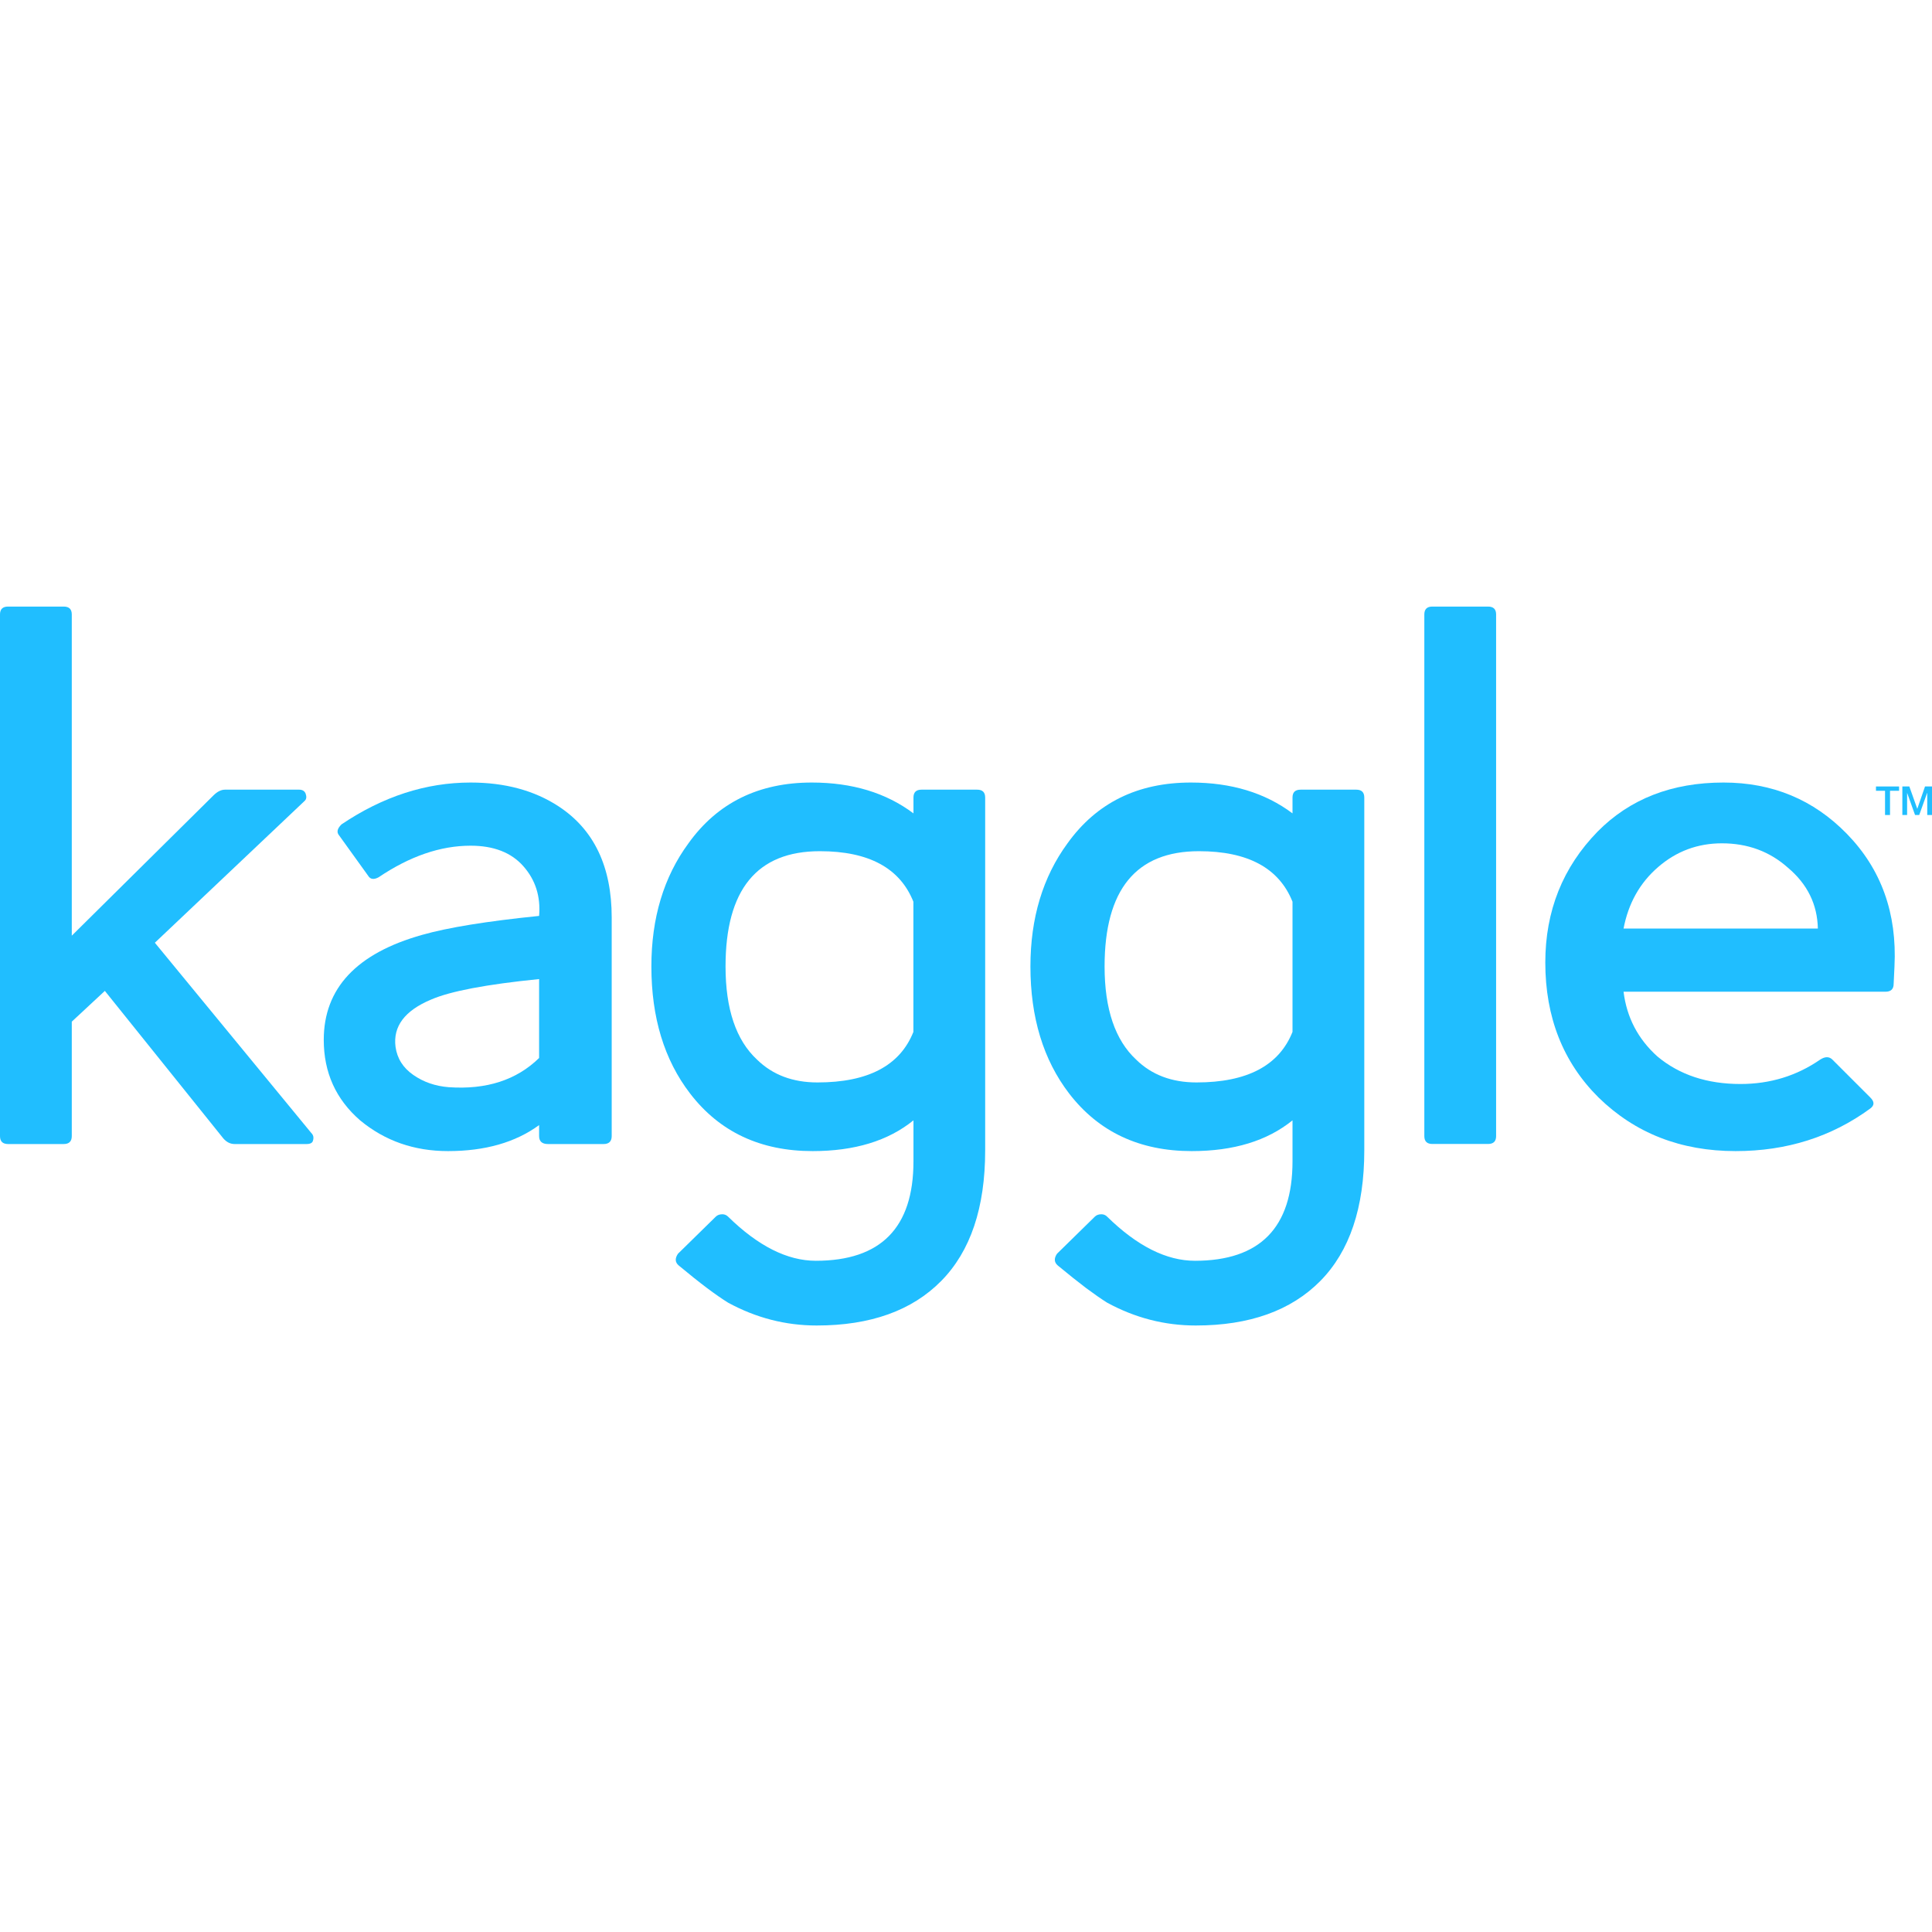
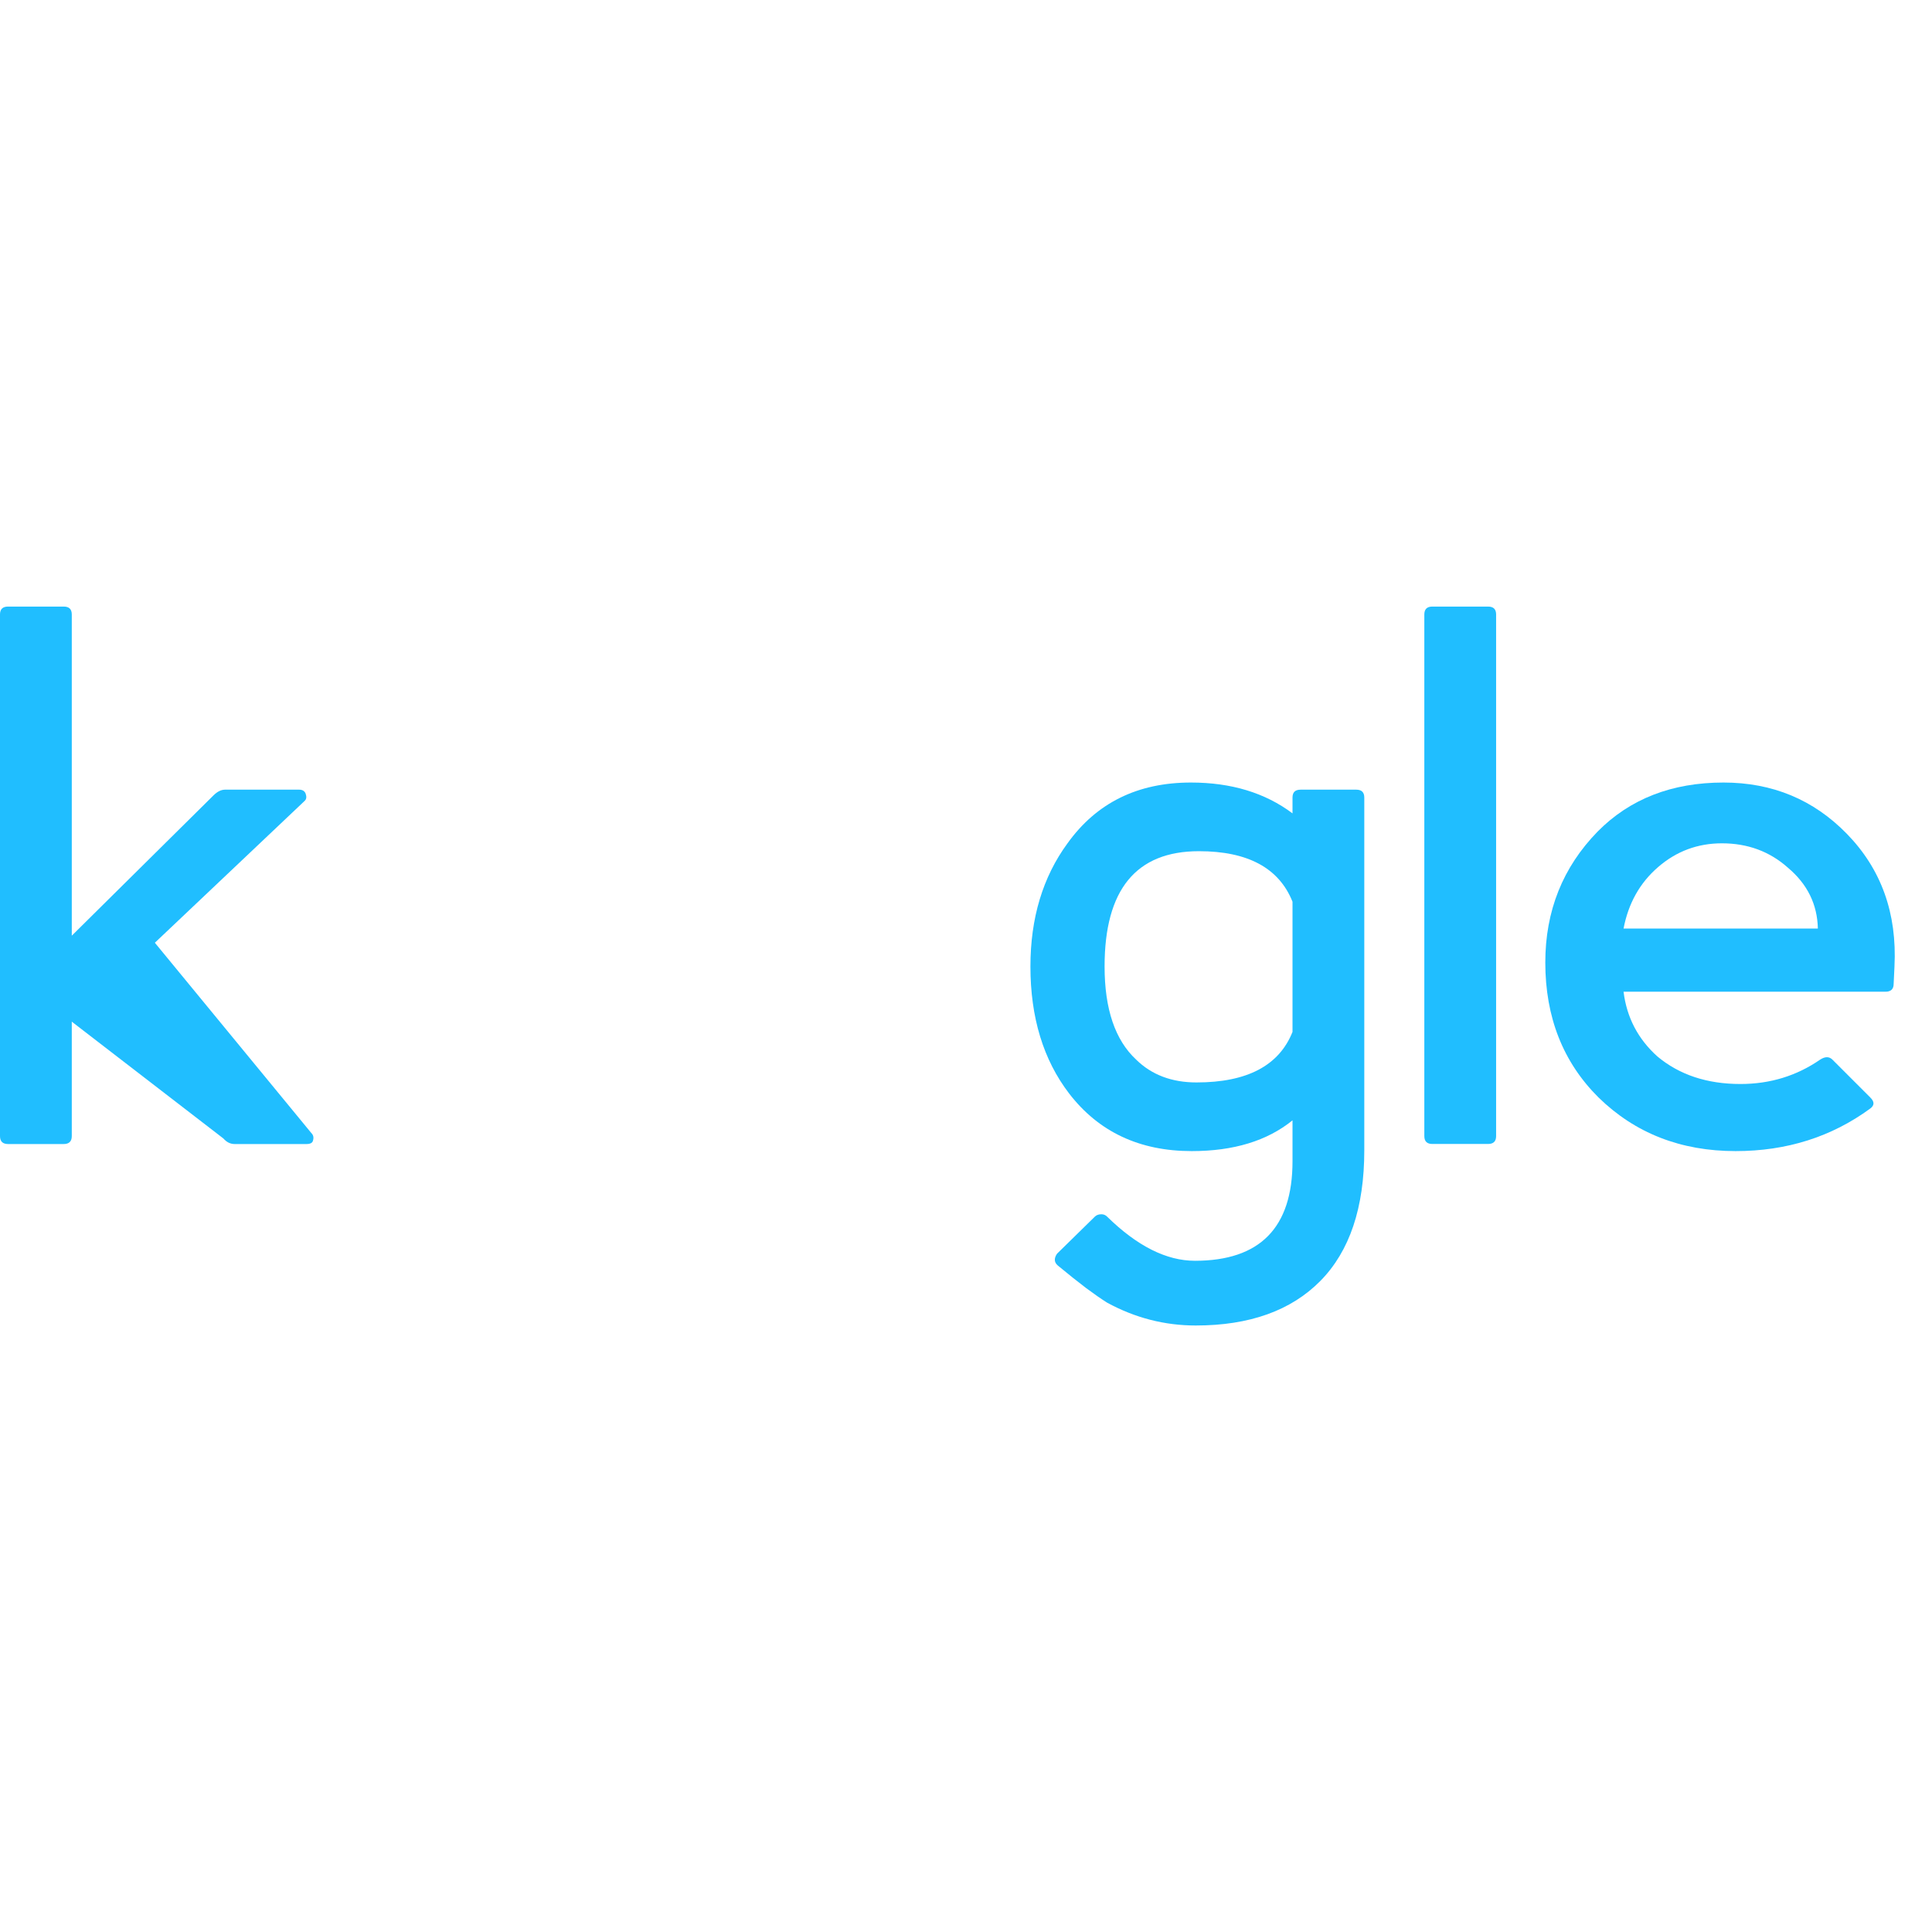
<svg xmlns="http://www.w3.org/2000/svg" width="26" height="26" viewBox="0 0 26 26" fill="none">
-   <path d="M4.211 15.353C4.203 15.381 4.175 15.396 4.124 15.396H3.158C3.1 15.396 3.05 15.371 3.006 15.321L1.411 13.335L0.966 13.749V15.289C0.966 15.36 0.93 15.396 0.857 15.396H0.109C0.036 15.396 0 15.36 0 15.289V8.269C0 8.198 0.036 8.163 0.109 8.163H0.857C0.93 8.163 0.966 8.198 0.966 8.269V12.592L2.876 10.701C2.927 10.652 2.977 10.627 3.028 10.627H4.026C4.07 10.627 4.099 10.645 4.113 10.68C4.128 10.723 4.124 10.754 4.102 10.776L2.084 12.687L4.189 15.247C4.218 15.275 4.225 15.31 4.211 15.353Z" fill="#20BEFF" />
-   <path fill-rule="evenodd" clip-rule="evenodd" d="M7.374 15.396H8.123C8.195 15.396 8.232 15.36 8.232 15.289V12.348C8.232 11.661 7.993 11.162 7.515 10.85C7.19 10.638 6.796 10.531 6.333 10.531C5.732 10.531 5.153 10.719 4.596 11.094C4.538 11.151 4.527 11.2 4.564 11.243L4.954 11.785C4.983 11.834 5.03 11.841 5.095 11.806C5.515 11.523 5.927 11.381 6.333 11.381C6.644 11.381 6.881 11.473 7.043 11.657C7.206 11.841 7.277 12.064 7.255 12.326C6.553 12.397 6.029 12.482 5.681 12.581C4.799 12.829 4.357 13.3 4.357 13.994C4.357 14.433 4.52 14.794 4.846 15.077C5.179 15.353 5.573 15.491 6.029 15.491C6.528 15.491 6.937 15.374 7.255 15.141V15.289C7.255 15.36 7.295 15.396 7.374 15.396ZM5.801 13.452C6.061 13.339 6.546 13.247 7.255 13.176V14.238C6.951 14.535 6.546 14.666 6.04 14.631C5.859 14.617 5.699 14.562 5.562 14.466C5.425 14.371 5.345 14.245 5.323 14.089C5.287 13.813 5.446 13.601 5.801 13.452Z" fill="#20BEFF" />
-   <path fill-rule="evenodd" clip-rule="evenodd" d="M10.991 17.838C11.714 17.838 12.273 17.638 12.667 17.238C13.061 16.838 13.258 16.252 13.258 15.481V10.733C13.258 10.662 13.222 10.627 13.15 10.627H12.401C12.329 10.627 12.293 10.662 12.293 10.733V10.946C11.924 10.669 11.468 10.531 10.925 10.531C10.209 10.531 9.655 10.804 9.265 11.349C8.932 11.802 8.766 12.355 8.766 13.006C8.766 13.693 8.939 14.263 9.287 14.716C9.684 15.233 10.234 15.491 10.936 15.491C11.501 15.491 11.953 15.353 12.293 15.077V15.629C12.293 16.521 11.855 16.967 10.979 16.967C10.596 16.967 10.202 16.769 9.797 16.372C9.775 16.351 9.75 16.341 9.721 16.341C9.685 16.341 9.656 16.351 9.634 16.372L9.124 16.872C9.081 16.935 9.084 16.989 9.135 17.031C9.279 17.151 9.406 17.252 9.515 17.334C9.623 17.415 9.717 17.48 9.797 17.53C10.173 17.735 10.571 17.838 10.991 17.838ZM11.033 11.455C11.692 11.455 12.111 11.682 12.292 12.135V13.887C12.111 14.341 11.681 14.567 11.001 14.567C10.668 14.567 10.397 14.465 10.187 14.259C9.905 13.997 9.764 13.579 9.764 13.006C9.764 11.972 10.187 11.455 11.033 11.455Z" fill="#20BEFF" />
+   <path d="M4.211 15.353C4.203 15.381 4.175 15.396 4.124 15.396H3.158C3.1 15.396 3.05 15.371 3.006 15.321L0.966 13.749V15.289C0.966 15.36 0.93 15.396 0.857 15.396H0.109C0.036 15.396 0 15.36 0 15.289V8.269C0 8.198 0.036 8.163 0.109 8.163H0.857C0.93 8.163 0.966 8.198 0.966 8.269V12.592L2.876 10.701C2.927 10.652 2.977 10.627 3.028 10.627H4.026C4.07 10.627 4.099 10.645 4.113 10.68C4.128 10.723 4.124 10.754 4.102 10.776L2.084 12.687L4.189 15.247C4.218 15.275 4.225 15.31 4.211 15.353Z" fill="#20BEFF" />
  <path fill-rule="evenodd" clip-rule="evenodd" d="M16.092 17.838C16.815 17.838 17.374 17.638 17.769 17.238C18.163 16.838 18.36 16.252 18.36 15.481V10.733C18.36 10.662 18.324 10.627 18.252 10.627H17.503C17.43 10.627 17.394 10.662 17.394 10.733V10.946C17.025 10.669 16.569 10.531 16.027 10.531C15.31 10.531 14.757 10.804 14.366 11.349C14.034 11.802 13.867 12.355 13.867 13.006C13.867 13.693 14.041 14.263 14.388 14.716C14.786 15.233 15.336 15.491 16.038 15.491C16.602 15.491 17.054 15.353 17.394 15.077V15.629C17.394 16.521 16.956 16.967 16.081 16.967C15.697 16.967 15.303 16.769 14.898 16.372C14.877 16.351 14.851 16.341 14.822 16.341C14.786 16.341 14.757 16.351 14.735 16.372L14.225 16.872C14.182 16.935 14.186 16.989 14.236 17.031C14.381 17.151 14.508 17.252 14.616 17.334C14.725 17.415 14.819 17.48 14.898 17.53C15.274 17.735 15.672 17.838 16.092 17.838ZM16.135 11.455C16.793 11.455 17.213 11.682 17.394 12.135H17.394V13.887C17.213 14.341 16.782 14.567 16.102 14.567C15.77 14.567 15.498 14.465 15.289 14.259C15.007 13.997 14.865 13.579 14.865 13.006C14.865 11.972 15.289 11.455 16.135 11.455Z" fill="#20BEFF" />
  <path d="M20.025 15.395H19.276C19.204 15.395 19.168 15.36 19.168 15.289V8.269C19.168 8.198 19.204 8.163 19.276 8.163H20.025C20.098 8.163 20.134 8.198 20.134 8.269V15.289C20.134 15.36 20.098 15.395 20.025 15.395Z" fill="#20BEFF" />
  <path fill-rule="evenodd" clip-rule="evenodd" d="M25.375 13.346C25.448 13.346 25.484 13.31 25.484 13.239L25.495 13.006C25.531 12.291 25.317 11.696 24.855 11.222C24.406 10.761 23.852 10.531 23.194 10.531C22.5 10.531 21.935 10.751 21.501 11.19C21.031 11.671 20.796 12.259 20.796 12.953C20.796 13.689 21.035 14.295 21.512 14.769C22.004 15.25 22.619 15.491 23.357 15.491C24.044 15.491 24.648 15.3 25.169 14.918C25.227 14.875 25.227 14.826 25.169 14.769L24.659 14.259C24.616 14.217 24.562 14.217 24.496 14.259C24.178 14.479 23.82 14.588 23.422 14.588C22.974 14.588 22.601 14.465 22.304 14.217C22.044 13.983 21.892 13.693 21.849 13.346H25.375ZM23.173 11.349C23.52 11.349 23.817 11.459 24.062 11.678C24.323 11.898 24.457 12.17 24.464 12.496H21.849C21.914 12.156 22.069 11.88 22.315 11.668C22.561 11.455 22.847 11.349 23.173 11.349Z" fill="#20BEFF" />
-   <path d="M25.246 10.584H25.557V10.642H25.435V10.968H25.368V10.642H25.246V10.584Z" fill="#20BEFF" />
-   <path d="M25.601 10.584H25.695L25.802 10.885H25.802L25.906 10.584H26V10.968H25.936V10.672H25.934L25.828 10.968H25.772L25.666 10.672H25.665V10.968H25.601V10.584Z" fill="#20BEFF" />
</svg>